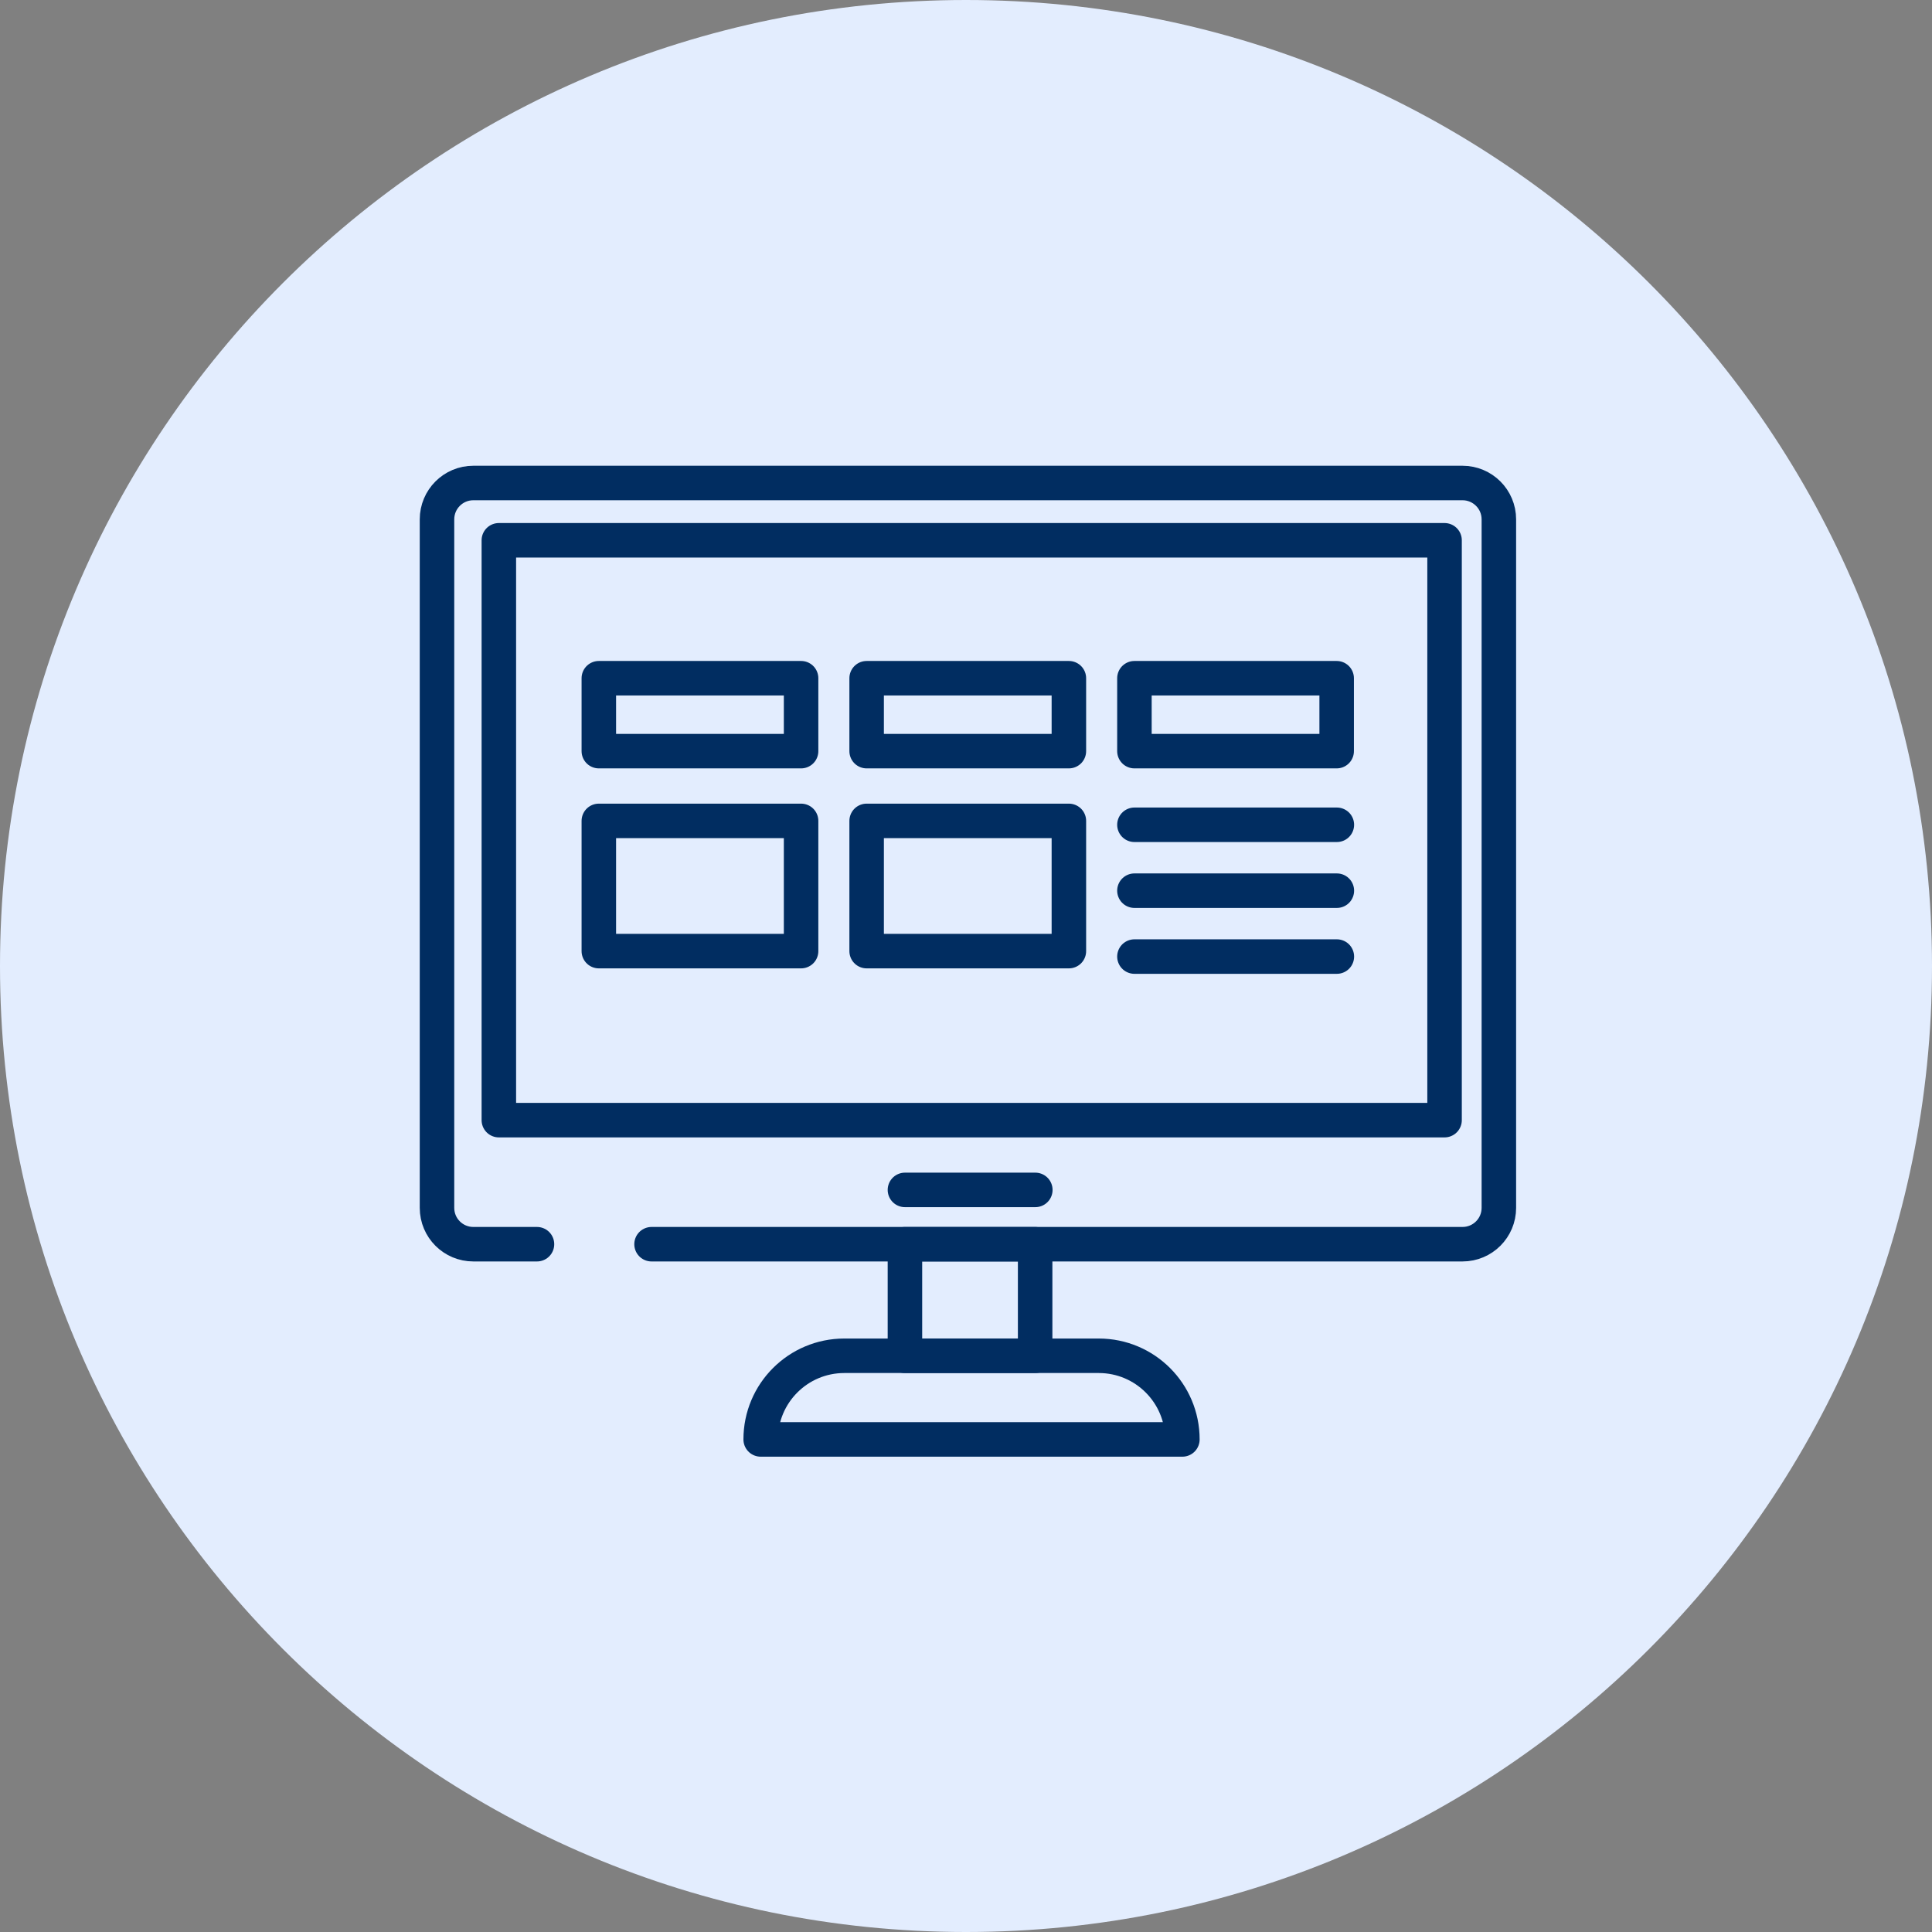
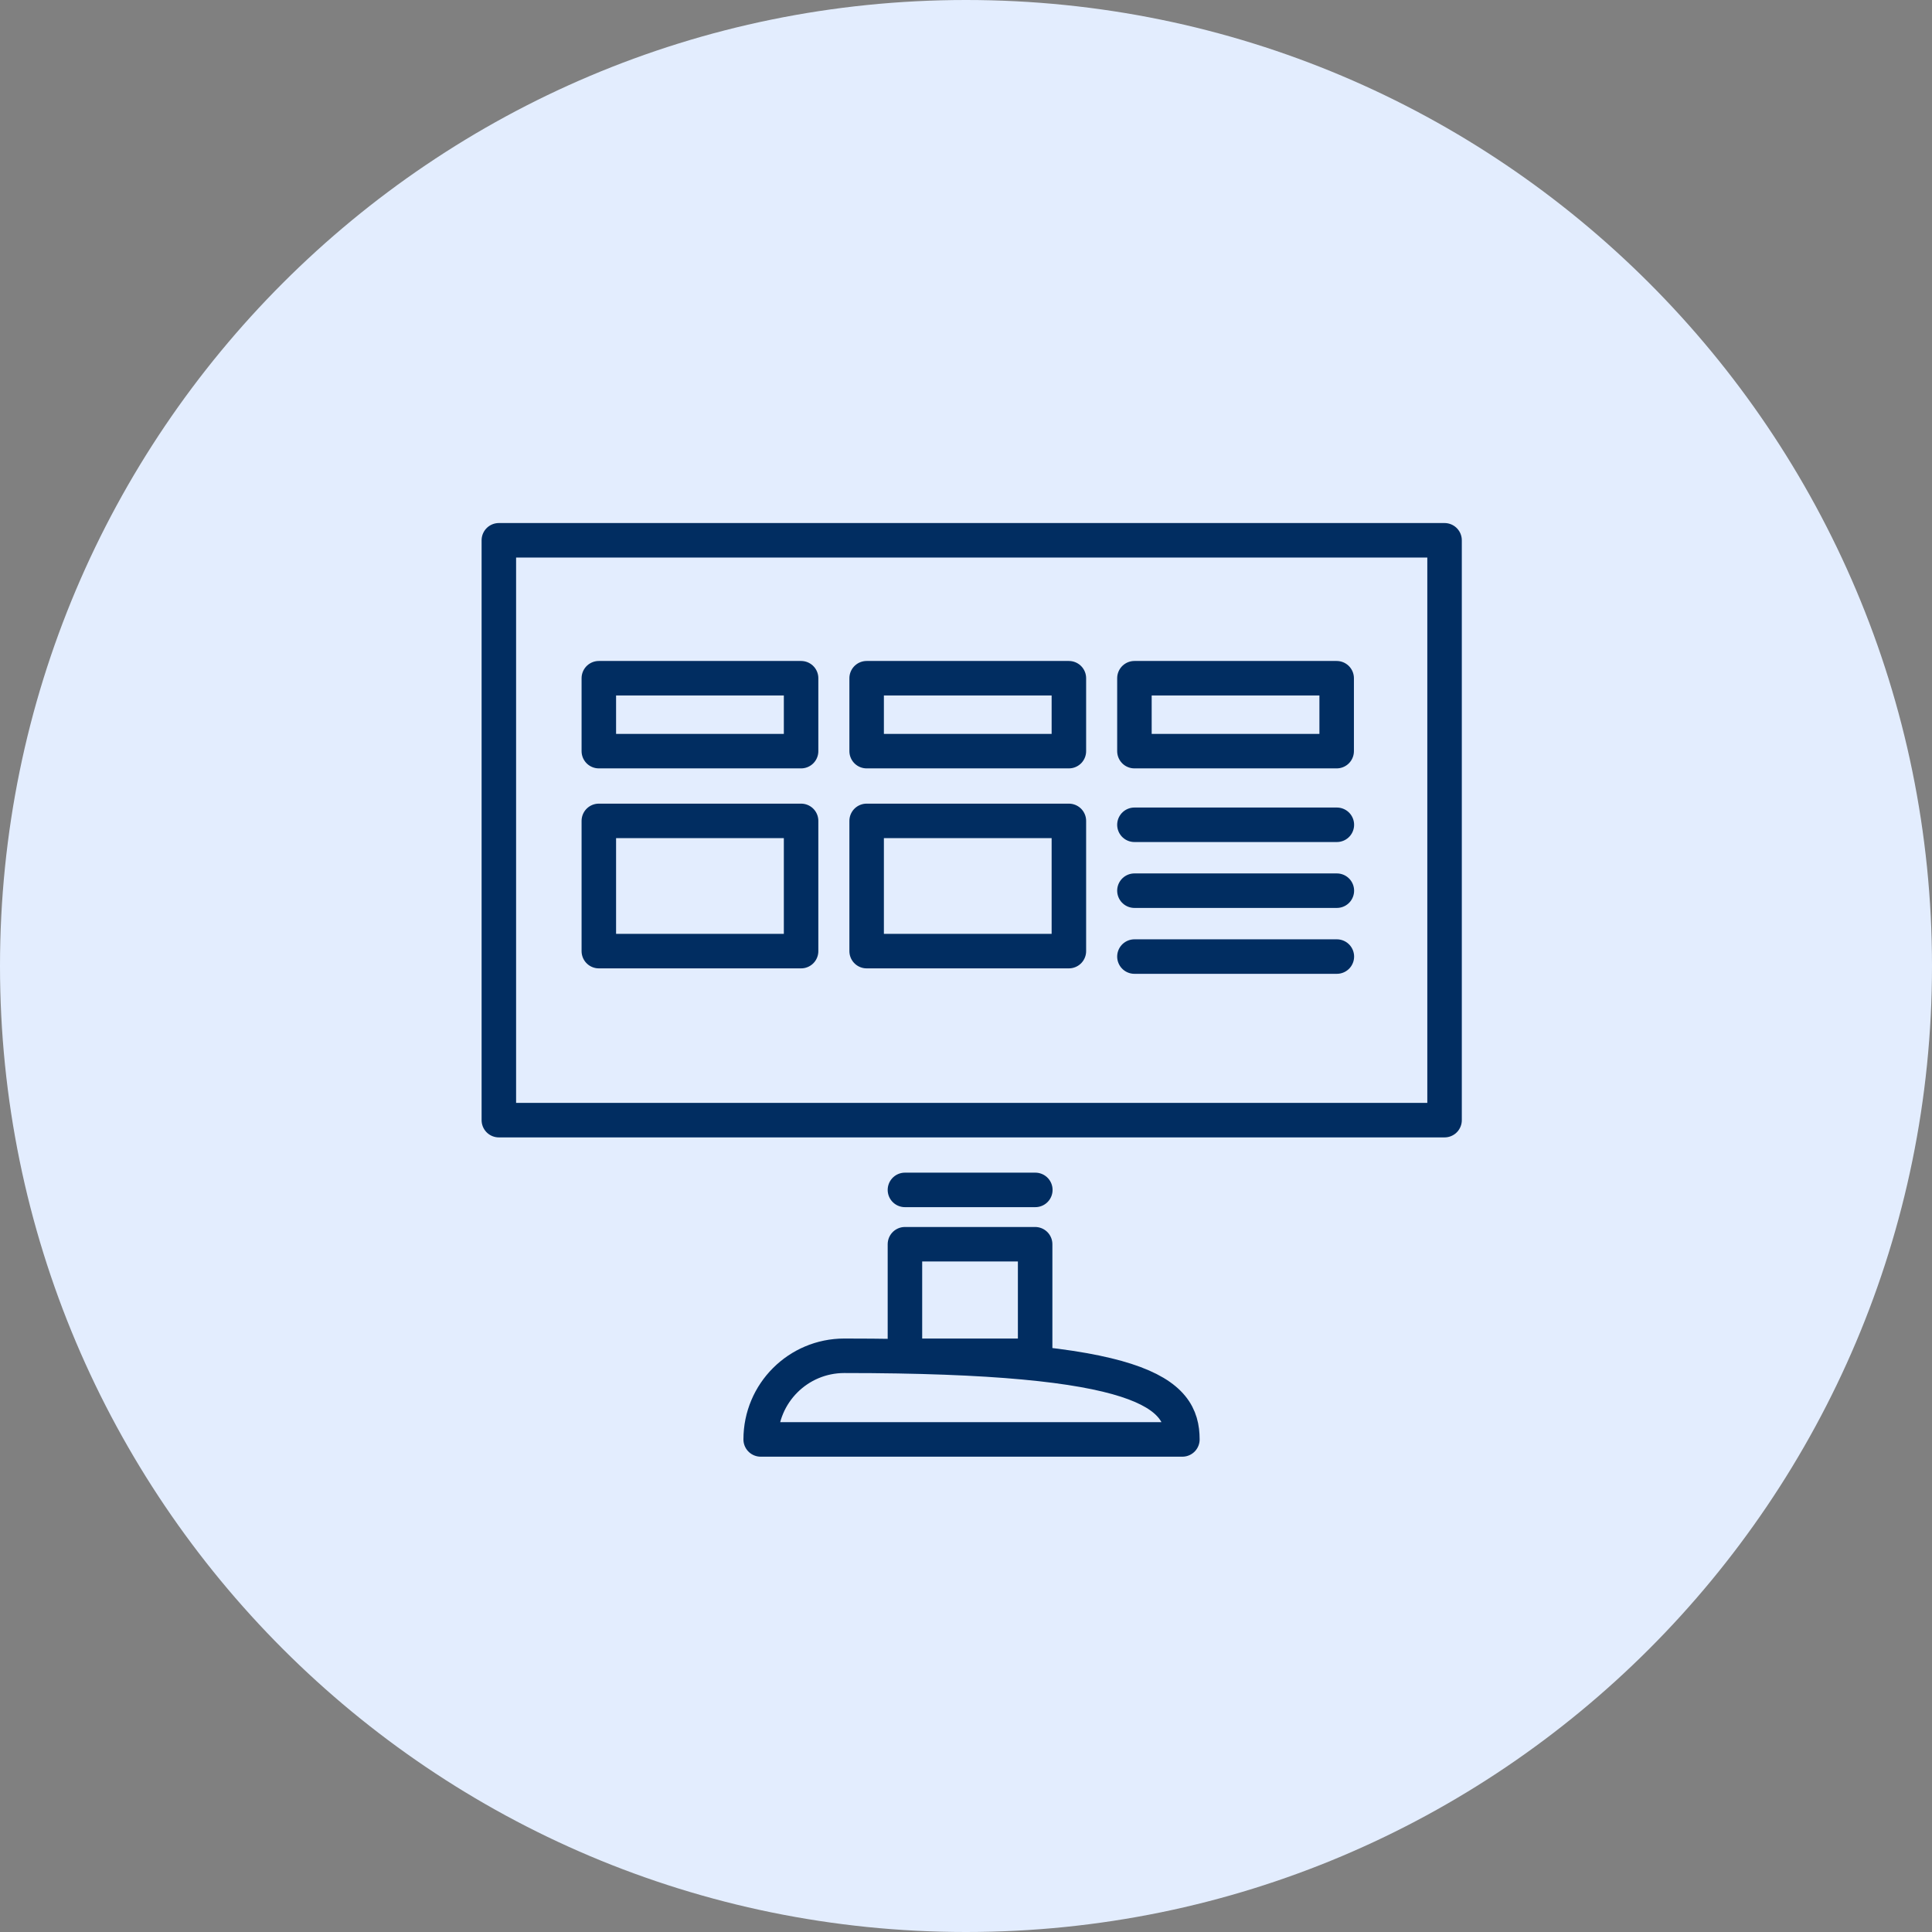
<svg xmlns="http://www.w3.org/2000/svg" width="84" height="84" viewBox="0 0 84 84" fill="none">
  <rect x="0" y="0" width="84" height="84" fill="#808080" stroke="none" />
  <path d="M42 84C65.196 84 84 65.196 84 42C84 18.804 65.196 0 42 0C18.804 0 0 18.804 0 42C0 65.196 18.804 84 42 84Z" fill="#E3EDFE" />
-   <path d="M28.328 54.096H63.586C64.465 54.096 65.168 53.386 65.168 52.515V22.581C65.168 21.703 64.457 21 63.586 21H20.581C19.703 21 19 21.71 19 22.581V52.515C19 53.393 19.71 54.096 20.581 54.096H23.347" stroke="#012D61" stroke-width="1.5" stroke-linecap="round" stroke-linejoin="round" />
  <path d="M62.807 23.491H21.689V48.702H62.807V23.491Z" stroke="#012D61" stroke-width="1.5" stroke-linecap="round" stroke-linejoin="round" />
  <path d="M45.014 51.735H39.345" stroke="#012D61" stroke-width="1.5" stroke-linecap="round" stroke-linejoin="round" />
  <path d="M45.006 54.097H39.345V58.948H45.006V54.097Z" stroke="#012D61" stroke-width="1.5" stroke-linecap="round" stroke-linejoin="round" />
-   <path d="M36.717 58.947H47.772C49.781 58.947 51.408 60.575 51.408 62.584H33.073C33.073 60.575 34.7 58.947 36.709 58.947H36.717Z" stroke="#012D61" stroke-width="1.5" stroke-linecap="round" stroke-linejoin="round" />
+   <path d="M36.717 58.947C49.781 58.947 51.408 60.575 51.408 62.584H33.073C33.073 60.575 34.7 58.947 36.709 58.947H36.717Z" stroke="#012D61" stroke-width="1.5" stroke-linecap="round" stroke-linejoin="round" />
  <path d="M34.83 29.488H26.036V32.658H34.83V29.488Z" stroke="#012D61" stroke-width="1.5" stroke-linecap="round" stroke-linejoin="round" />
  <path d="M46.473 29.488H37.68V32.658H46.473V29.488Z" stroke="#012D61" stroke-width="1.5" stroke-linecap="round" stroke-linejoin="round" />
  <path d="M34.83 35.691H26.036V41.353H34.83V35.691Z" stroke="#012D61" stroke-width="1.5" stroke-linecap="round" stroke-linejoin="round" />
  <path d="M46.473 35.691H37.68V41.353H46.473V35.691Z" stroke="#012D61" stroke-width="1.5" stroke-linecap="round" stroke-linejoin="round" />
  <path d="M58.116 29.488H49.323V32.658H58.116V29.488Z" stroke="#012D61" stroke-width="1.5" stroke-linecap="round" stroke-linejoin="round" />
  <path d="M58.124 35.86H49.323" stroke="#012D61" stroke-width="1.5" stroke-linecap="round" stroke-linejoin="round" />
  <path d="M58.124 38.725H49.323" stroke="#012D61" stroke-width="1.5" stroke-linecap="round" stroke-linejoin="round" />
  <path d="M58.124 41.59H49.323" stroke="#012D61" stroke-width="1.5" stroke-linecap="round" stroke-linejoin="round" />
</svg>